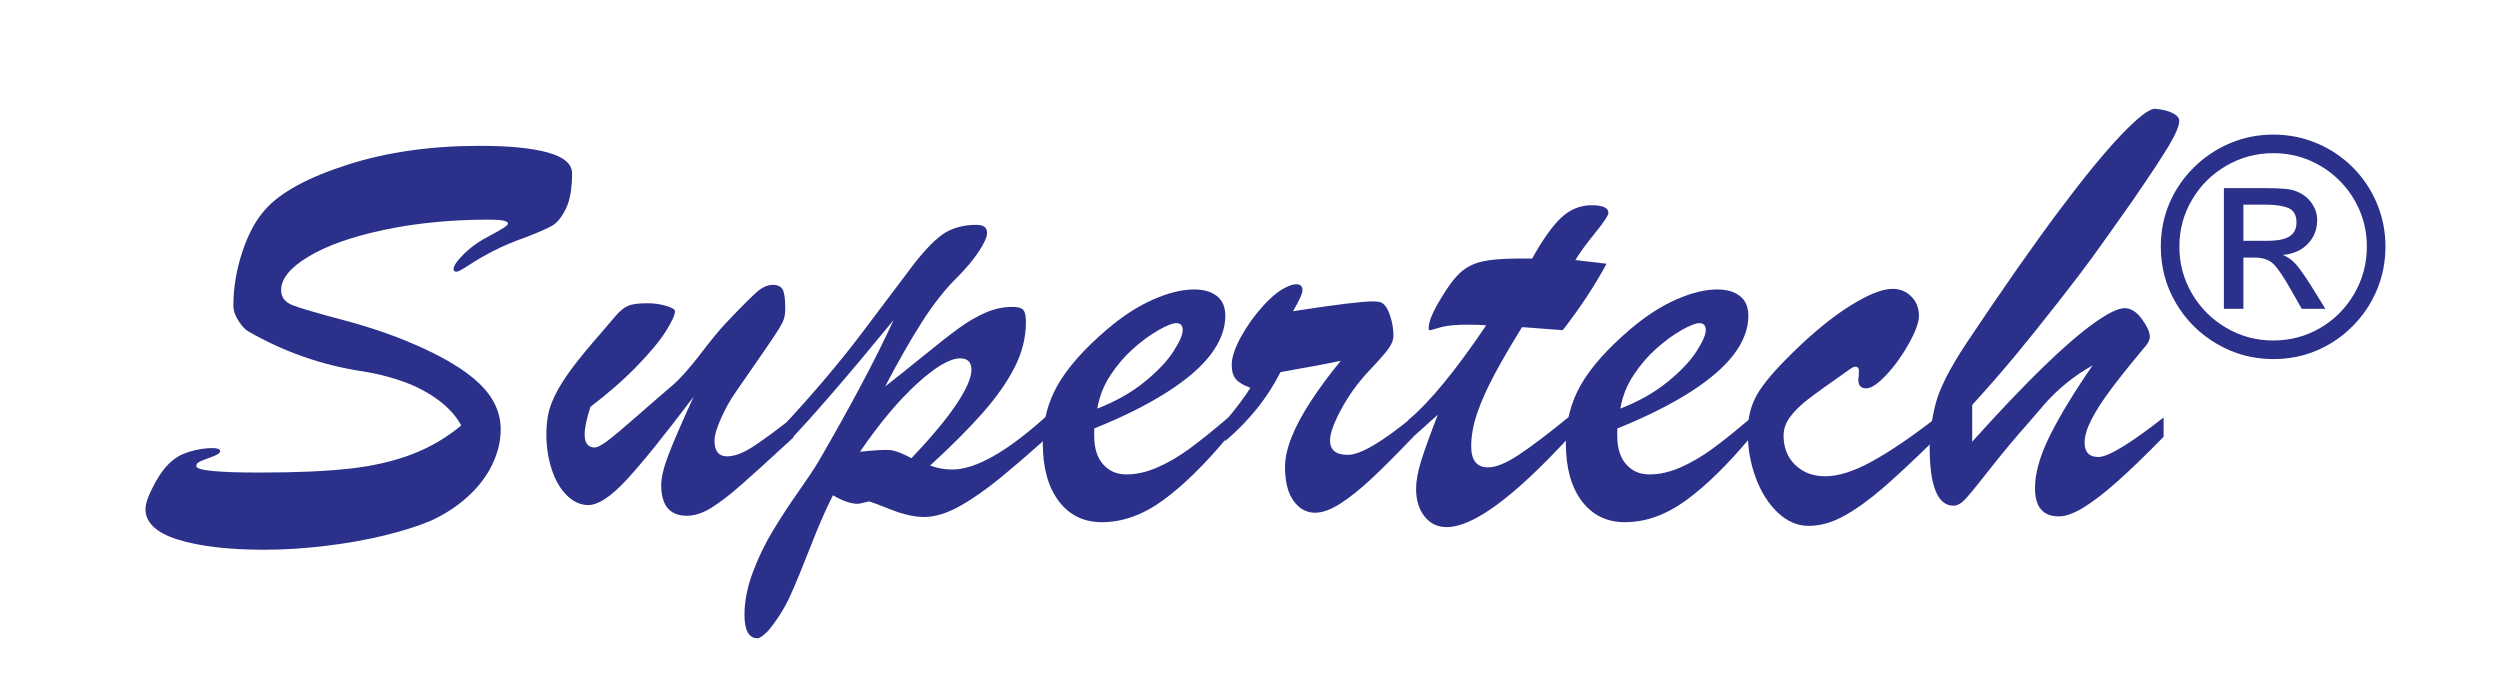
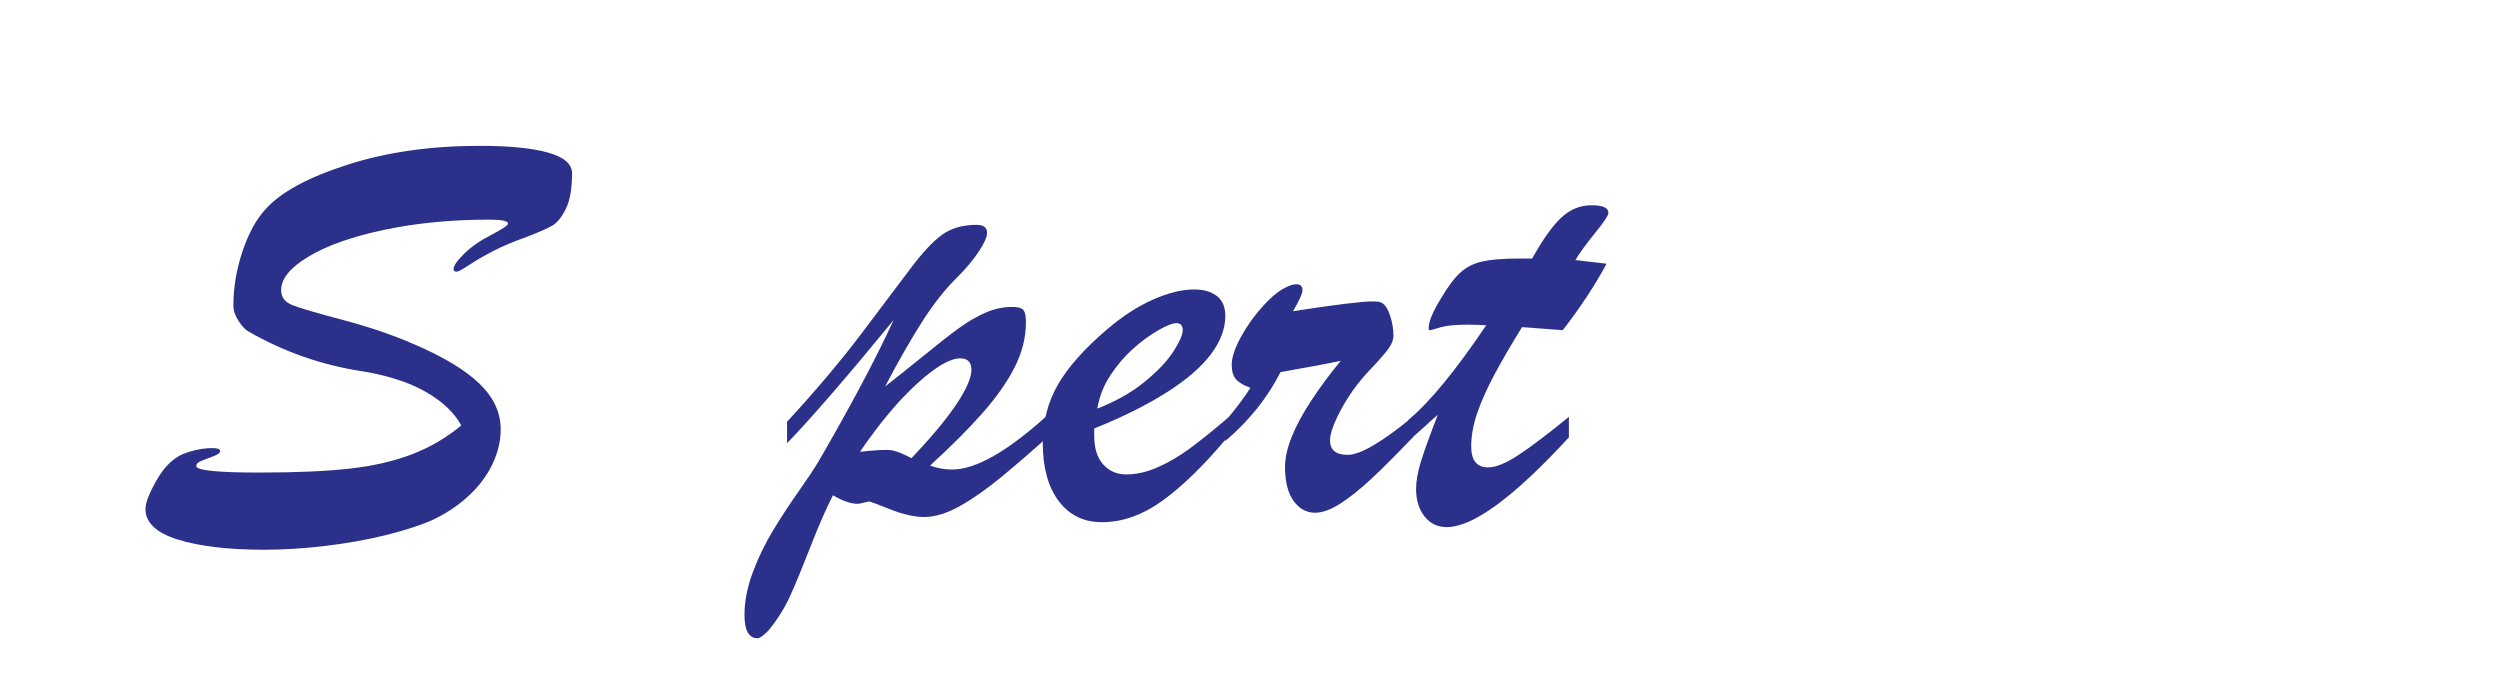
<svg xmlns="http://www.w3.org/2000/svg" version="1.1" id="Layer_1" x="0px" y="0px" width="287px" height="80px" viewBox="0 0 287 80" enable-background="new 0 0 287 80" xml:space="preserve">
  <g>
    <path fill="#2B318B" d="M52.949,48.84c-0.586-1.078-1.465-2.051-2.637-2.918c-1.172-0.867-2.491-1.564-3.955-2.092   c-1.465-0.527-2.994-0.919-4.588-1.178c-4.734-0.703-9.153-2.238-13.254-4.605c-0.352-0.188-0.727-0.585-1.125-1.195   c-0.399-0.609-0.598-1.195-0.598-1.758c0-2.062,0.346-4.131,1.037-6.205c0.691-2.074,1.576-3.697,2.654-4.869   c1.734-1.945,4.857-3.644,9.369-5.098c4.512-1.453,9.592-2.18,15.24-2.18c3.375,0,5.982,0.258,7.822,0.773   c1.84,0.516,2.76,1.313,2.76,2.391c0,1.758-0.241,3.117-0.721,4.078c-0.48,0.961-0.997,1.6-1.547,1.916   c-0.551,0.316-1.518,0.744-2.9,1.283c-1.477,0.516-2.76,1.055-3.85,1.617s-2.021,1.102-2.795,1.617   c-0.773,0.516-1.254,0.773-1.441,0.773c-0.234,0-0.352-0.093-0.352-0.281c0-0.398,0.416-1.002,1.248-1.811   c0.832-0.809,1.857-1.517,3.076-2.127c1.289-0.68,1.934-1.113,1.934-1.301c0-0.304-0.715-0.457-2.145-0.457   c-4.336,0-8.344,0.387-12.023,1.16c-3.68,0.773-6.58,1.793-8.701,3.059c-2.122,1.266-3.182,2.555-3.182,3.867   c0,0.821,0.439,1.401,1.318,1.74c0.879,0.34,2.818,0.909,5.818,1.705c3,0.797,5.683,1.711,8.051,2.742   c3.398,1.454,5.918,2.965,7.559,4.535c1.64,1.57,2.461,3.328,2.461,5.273c0,1.336-0.322,2.678-0.967,4.025   c-0.645,1.348-1.588,2.584-2.83,3.709c-1.243,1.125-2.672,2.051-4.289,2.777c-1.383,0.585-3.124,1.137-5.221,1.652   c-2.098,0.515-4.372,0.919-6.82,1.213c-2.449,0.293-4.787,0.439-7.014,0.439c-4.102,0-7.4-0.387-9.896-1.16   s-3.744-1.946-3.744-3.516c0-0.703,0.422-1.798,1.266-3.287c0.844-1.488,1.84-2.49,2.988-3.006c1.007-0.398,1.98-0.627,2.918-0.686   c0.937-0.058,1.406,0.053,1.406,0.334c0,0.07-0.035,0.141-0.105,0.211s-0.153,0.129-0.246,0.176   c-0.094,0.047-0.188,0.094-0.281,0.141c-0.469,0.188-0.85,0.334-1.143,0.439c-0.293,0.105-0.527,0.211-0.703,0.316   s-0.264,0.252-0.264,0.439c0,0.492,2.426,0.738,7.277,0.738c4.219,0,7.676-0.152,10.371-0.457c2.695-0.304,5.074-0.855,7.137-1.652   C49.386,51.348,51.262,50.246,52.949,48.84z" />
-     <path fill="#2B318B" d="M79.633,45.535c-3.398,4.5-5.982,7.699-7.752,9.598c-1.77,1.898-3.217,2.848-4.342,2.848   c-0.891,0-1.711-0.369-2.461-1.107c-0.75-0.738-1.331-1.734-1.74-2.988c-0.41-1.253-0.615-2.596-0.615-4.025   c0-0.937,0.088-1.781,0.264-2.531c0.176-0.75,0.51-1.576,1.002-2.479c0.492-0.902,1.143-1.881,1.951-2.936s1.798-2.25,2.971-3.586   c0.703-0.82,1.295-1.512,1.775-2.074c0.48-0.563,0.949-0.943,1.406-1.143c0.457-0.199,1.201-0.299,2.232-0.299   c0.75,0,1.464,0.1,2.145,0.299c0.68,0.199,1.02,0.404,1.02,0.615c0,0.422-0.346,1.184-1.037,2.285   c-0.691,1.102-1.805,2.443-3.34,4.025c-1.535,1.582-3.311,3.135-5.326,4.658c-0.445,1.383-0.668,2.438-0.668,3.164   c0,1.008,0.387,1.512,1.16,1.512c0.281,0,0.75-0.24,1.406-0.721c0.656-0.48,1.763-1.406,3.322-2.777   c1.559-1.371,2.958-2.584,4.201-3.639c0.914-0.796,1.974-1.986,3.182-3.568c1.207-1.582,2.185-2.771,2.936-3.568   c1.734-1.828,2.918-3.018,3.551-3.568c0.633-0.55,1.242-0.826,1.828-0.826c0.563,0,0.943,0.176,1.143,0.527   c0.199,0.352,0.299,1.067,0.299,2.145c0,0.492-0.047,0.891-0.141,1.195c-0.094,0.305-0.287,0.698-0.58,1.178   c-0.293,0.48-0.885,1.366-1.775,2.654c-0.891,1.289-1.946,2.813-3.164,4.57c-0.656,0.938-1.23,1.963-1.723,3.076   c-0.492,1.113-0.738,1.951-0.738,2.514c0,1.219,0.48,1.828,1.441,1.828c0.796,0,1.723-0.328,2.777-0.984   c1.055-0.656,2.672-1.84,4.852-3.551v2.355c-2.742,2.531-4.77,4.372-6.082,5.52c-1.313,1.148-2.449,2.016-3.41,2.602   c-0.961,0.586-1.875,0.879-2.742,0.879c-1.969,0-2.953-1.172-2.953-3.516c0-0.891,0.293-2.092,0.879-3.604   C77.371,50.58,78.32,48.395,79.633,45.535z" />
    <path fill="#2B318B" d="M90.355,50.879v-2.461c3.281-3.563,6.111-6.914,8.49-10.055c2.378-3.141,4.259-5.637,5.643-7.488   c1.383-1.851,2.602-3.158,3.656-3.92c1.055-0.761,2.378-1.143,3.973-1.143c0.796,0,1.195,0.305,1.195,0.914   c0,0.492-0.322,1.219-0.967,2.18c-0.645,0.961-1.471,1.946-2.479,2.953c-1.336,1.313-2.643,2.959-3.92,4.939   c-1.278,1.981-2.725,4.506-4.342,7.576c1.266-0.984,2.725-2.15,4.377-3.498c1.652-1.348,3-2.402,4.043-3.164   c1.042-0.761,2.074-1.365,3.094-1.811c1.02-0.445,2.044-0.668,3.076-0.668c0.656,0,1.084,0.118,1.283,0.352   c0.199,0.234,0.299,0.691,0.299,1.371c0,1.781-0.434,3.521-1.301,5.221c-0.867,1.7-2.109,3.463-3.727,5.291   s-3.609,3.82-5.977,5.977c0.82,0.305,1.664,0.457,2.531,0.457c2.719,0,6.363-2.074,10.934-6.223v2.531   c-1.781,1.594-3.521,3.094-5.221,4.5c-1.7,1.406-3.299,2.531-4.799,3.375c-1.5,0.844-2.883,1.266-4.148,1.266   c-0.469,0-0.967-0.053-1.494-0.158s-1.014-0.234-1.459-0.387c-0.445-0.152-1.02-0.369-1.723-0.65s-1.243-0.48-1.617-0.598   c-0.75,0.188-1.172,0.281-1.266,0.281c-0.821,0-1.781-0.328-2.883-0.984c-0.773,1.5-1.623,3.439-2.549,5.818   c-0.926,2.378-1.705,4.271-2.338,5.678s-1.477,2.754-2.531,4.043c-0.585,0.585-0.996,0.879-1.23,0.879   c-1.007,0-1.512-0.891-1.512-2.672c0-1.547,0.311-3.159,0.932-4.834c0.621-1.676,1.383-3.264,2.285-4.764   c0.902-1.5,1.893-3.018,2.971-4.553c1.078-1.535,1.84-2.677,2.285-3.428c3.703-6.375,6.586-11.8,8.648-16.277   C97.199,43.309,93.121,48.02,90.355,50.879z M104.629,52.602c2.32-2.438,4.048-4.512,5.186-6.223   c1.137-1.71,1.705-3.023,1.705-3.938c0-0.867-0.434-1.301-1.301-1.301c-1.172,0-2.818,0.967-4.939,2.9   c-2.122,1.934-4.307,4.541-6.557,7.822c1.734-0.188,2.895-0.251,3.48-0.193C102.789,51.729,103.597,52.039,104.629,52.602z" />
    <path fill="#2B318B" d="M125.617,49.191v0.879c0,1.383,0.339,2.461,1.02,3.234c0.68,0.773,1.57,1.16,2.672,1.16   c1.148,0,2.338-0.269,3.568-0.809c1.23-0.539,2.455-1.253,3.674-2.145c1.218-0.891,2.707-2.086,4.465-3.586v2.145   c-2.649,3.188-5.133,5.631-7.453,7.33s-4.676,2.549-7.066,2.549c-2.086,0-3.739-0.809-4.957-2.426   c-1.219-1.617-1.828-3.832-1.828-6.645c0-2.461,0.574-4.693,1.723-6.697c1.148-2.004,3.023-4.119,5.625-6.346   c1.781-1.523,3.551-2.672,5.309-3.445s3.328-1.16,4.711-1.16c1.102,0,1.974,0.252,2.619,0.756c0.645,0.504,0.967,1.26,0.967,2.268   c0,1.477-0.551,2.948-1.652,4.412c-1.102,1.465-2.783,2.918-5.045,4.359C131.705,46.467,128.922,47.855,125.617,49.191z    M125.969,46.906c2.109-0.82,3.914-1.84,5.414-3.059c1.5-1.218,2.607-2.385,3.322-3.498c0.715-1.113,1.072-1.928,1.072-2.443   c0-0.539-0.246-0.809-0.738-0.809c-0.422,0-1.107,0.27-2.057,0.809c-0.949,0.54-1.911,1.243-2.883,2.109   c-0.973,0.867-1.846,1.887-2.619,3.059C126.707,44.247,126.203,45.523,125.969,46.906z" />
    <path fill="#2B318B" d="M140.664,50.633v-2.285c1.266-1.5,2.227-2.777,2.883-3.832c-0.75-0.258-1.295-0.574-1.635-0.949   c-0.34-0.375-0.51-0.937-0.51-1.688c0-0.844,0.352-1.91,1.055-3.199c0.703-1.289,1.57-2.496,2.602-3.621   c1.031-1.125,1.969-1.851,2.813-2.18c0.328-0.164,0.645-0.246,0.949-0.246c0.469,0,0.703,0.223,0.703,0.668   c0,0.399-0.364,1.208-1.09,2.426c4.828-0.75,7.875-1.125,9.141-1.125c0.492,0,0.832,0.047,1.02,0.141   c0.398,0.211,0.726,0.703,0.984,1.477c0.258,0.773,0.387,1.547,0.387,2.32c0,0.492-0.217,1.025-0.65,1.6   c-0.434,0.575-1.178,1.412-2.232,2.514c-1.243,1.336-2.285,2.79-3.129,4.359c-0.844,1.57-1.266,2.754-1.266,3.551   c0,1.102,0.68,1.652,2.039,1.652c1.429,0,3.914-1.453,7.453-4.359v2.355c-1.946,2.039-3.551,3.645-4.816,4.816   c-1.266,1.172-2.438,2.104-3.516,2.795c-1.078,0.691-2.039,1.037-2.883,1.037c-0.984,0-1.805-0.451-2.461-1.354   c-0.656-0.902-0.984-2.209-0.984-3.92c0-1.007,0.258-2.156,0.773-3.445c0.515-1.289,1.271-2.689,2.268-4.201   c0.996-1.512,2.115-3.018,3.357-4.518c-0.656,0.141-1.395,0.287-2.215,0.439c-0.821,0.153-1.688,0.311-2.602,0.475   c-0.914,0.164-1.617,0.293-2.109,0.387C145.539,45.629,143.429,48.266,140.664,50.633z" />
    <path fill="#2B318B" d="M174.379,29.68h1.512c1.242-2.227,2.367-3.802,3.375-4.729c1.007-0.926,2.156-1.389,3.445-1.389   c1.289,0,1.934,0.293,1.934,0.879c0,0.281-0.504,1.043-1.512,2.285c-1.008,1.243-1.77,2.285-2.285,3.129   c0.796,0.094,1.506,0.176,2.127,0.246c0.621,0.07,1.107,0.129,1.459,0.176c-1.336,2.484-3.012,5.027-5.027,7.629   c-0.656-0.047-1.208-0.088-1.652-0.123c-0.445-0.035-0.896-0.07-1.354-0.105s-1.014-0.076-1.67-0.123   c-1.266,2.039-2.326,3.862-3.182,5.467c-0.856,1.605-1.512,3.076-1.969,4.412s-0.686,2.602-0.686,3.797   c0,1.617,0.645,2.426,1.934,2.426c0.891,0,2.057-0.475,3.498-1.424s3.369-2.408,5.783-4.377v2.355   c-6.328,6.868-11.004,10.301-14.027,10.301c-1.055,0-1.904-0.41-2.549-1.23c-0.645-0.82-0.967-1.875-0.967-3.164   c0-0.867,0.181-1.898,0.545-3.094c0.363-1.195,1.014-3,1.951-5.414c-0.329,0.281-0.639,0.557-0.932,0.826   c-0.293,0.27-0.563,0.516-0.809,0.738c-0.246,0.223-0.51,0.457-0.791,0.703s-0.563,0.498-0.844,0.756v-2.426   c2.461-2.062,5.437-5.683,8.93-10.863c-0.352-0.023-0.68-0.041-0.984-0.053c-0.305-0.012-0.668-0.018-1.09-0.018   c-1.383,0-2.414,0.094-3.094,0.281c-0.281,0.07-0.545,0.146-0.791,0.229c-0.246,0.083-0.417,0.123-0.51,0.123   c-0.094,0-0.141-0.07-0.141-0.211c0-0.773,0.48-1.934,1.441-3.48c0.773-1.313,1.506-2.285,2.197-2.918   c0.691-0.633,1.535-1.06,2.531-1.283C171.174,29.791,172.574,29.68,174.379,29.68z" />
-     <path fill="#2B318B" d="M185.664,49.191v0.879c0,1.383,0.339,2.461,1.02,3.234c0.68,0.773,1.57,1.16,2.672,1.16   c1.148,0,2.338-0.269,3.568-0.809c1.23-0.539,2.455-1.253,3.674-2.145c1.218-0.891,2.707-2.086,4.465-3.586v2.145   c-2.649,3.188-5.133,5.631-7.453,7.33s-4.676,2.549-7.066,2.549c-2.086,0-3.739-0.809-4.957-2.426   c-1.219-1.617-1.828-3.832-1.828-6.645c0-2.461,0.574-4.693,1.723-6.697c1.148-2.004,3.023-4.119,5.625-6.346   c1.781-1.523,3.551-2.672,5.309-3.445s3.328-1.16,4.711-1.16c1.102,0,1.975,0.252,2.619,0.756c0.645,0.504,0.967,1.26,0.967,2.268   c0,1.477-0.551,2.948-1.652,4.412c-1.102,1.465-2.783,2.918-5.045,4.359C191.751,46.467,188.969,47.855,185.664,49.191z    M186.016,46.906c2.109-0.82,3.914-1.84,5.414-3.059c1.5-1.218,2.607-2.385,3.322-3.498c0.715-1.113,1.072-1.928,1.072-2.443   c0-0.539-0.246-0.809-0.738-0.809c-0.422,0-1.107,0.27-2.057,0.809c-0.949,0.54-1.911,1.243-2.883,2.109   c-0.973,0.867-1.846,1.887-2.619,3.059C186.754,44.247,186.25,45.523,186.016,46.906z" />
-     <path fill="#2B318B" d="M222.227,47.996v2.355c-2.508,2.461-4.553,4.372-6.135,5.73c-1.582,1.359-3.059,2.414-4.43,3.164   s-2.713,1.125-4.025,1.125c-1.289,0-2.473-0.51-3.551-1.529s-1.922-2.355-2.531-4.008s-0.914-3.404-0.914-5.256   c0-1.594,0.352-3.011,1.055-4.254c0.703-1.242,2.063-2.848,4.078-4.816c2.391-2.343,4.611-4.154,6.662-5.432   c2.051-1.277,3.662-1.916,4.834-1.916c0.844,0,1.559,0.293,2.145,0.879c0.586,0.586,0.879,1.324,0.879,2.215   c0,0.75-0.387,1.816-1.16,3.199c-0.773,1.383-1.641,2.584-2.602,3.604s-1.723,1.529-2.285,1.529c-0.609,0-0.914-0.328-0.914-0.984   c0.023-0.188,0.041-0.363,0.053-0.527c0.012-0.164,0.018-0.328,0.018-0.492c0-0.281-0.1-0.439-0.299-0.475   s-0.439,0.053-0.721,0.264c-2.344,1.641-3.949,2.795-4.816,3.463s-1.553,1.342-2.057,2.021c-0.504,0.68-0.756,1.395-0.756,2.145   c0,1.383,0.445,2.508,1.336,3.375c0.891,0.867,2.051,1.301,3.48,1.301c1.477,0,3.252-0.568,5.326-1.705   C216.971,51.834,219.414,50.176,222.227,47.996z" />
-     <path fill="#2B318B" d="M248.383,47.926v2.215c-2.039,2.086-3.803,3.792-5.291,5.115c-1.488,1.324-2.789,2.326-3.902,3.006   c-1.113,0.68-2.057,1.02-2.83,1.02c-1.828,0-2.742-1.078-2.742-3.234c0-1.734,0.568-3.744,1.705-6.029s2.771-4.975,4.904-8.068   c-1.055,0.586-2.051,1.26-2.988,2.021c-0.938,0.762-1.77,1.559-2.496,2.391c-0.727,0.832-1.336,1.542-1.828,2.127   c-1.523,1.711-2.988,3.463-4.395,5.256s-2.355,2.959-2.848,3.498c-0.492,0.54-0.961,0.809-1.406,0.809   c-1.828,0-2.742-2.25-2.742-6.75c0-1.477,0.223-3.105,0.668-4.887c0.445-1.781,1.641-4.136,3.586-7.066   c4.102-6.14,7.611-11.162,10.529-15.064s5.338-6.855,7.26-8.859s3.211-2.982,3.867-2.936c0.82,0.07,1.482,0.234,1.986,0.492   c0.504,0.258,0.756,0.551,0.756,0.879c0,0.586-0.404,1.553-1.213,2.9c-0.809,1.348-2.197,3.451-4.166,6.311   c-2.133,3.023-3.645,5.15-4.535,6.381s-2.221,2.977-3.99,5.238c-1.77,2.262-3.387,4.277-4.852,6.047   c-1.465,1.77-3.135,3.686-5.01,5.748v4.219c3.141-3.492,5.859-6.351,8.156-8.578c2.297-2.227,4.242-3.908,5.836-5.045   c1.594-1.137,2.766-1.705,3.516-1.705c0.703,0,1.359,0.417,1.969,1.248c0.609,0.832,0.914,1.518,0.914,2.057   c0,0.234-0.117,0.527-0.352,0.879c-1.688,2.016-3.029,3.686-4.025,5.01c-0.996,1.324-1.764,2.508-2.303,3.551   c-0.539,1.043-0.809,1.939-0.809,2.689c0,1.102,0.527,1.652,1.582,1.652C242.02,52.461,244.516,50.949,248.383,47.926z" />
-     <path fill="#2B318B" d="M260.972,15.45c1.754,0,3.416,0.33,4.987,0.99c1.571,0.661,2.949,1.583,4.134,2.767   c1.185,1.185,2.106,2.56,2.767,4.125c0.66,1.566,0.991,3.226,0.991,4.979c0,1.742-0.325,3.393-0.974,4.953   c-0.649,1.56-1.574,2.946-2.775,4.159c-1.202,1.213-2.577,2.149-4.125,2.81c-1.549,0.66-3.217,0.99-5.005,0.99   c-2.322,0-4.475-0.578-6.456-1.733s-3.553-2.718-4.714-4.688c-1.161-1.97-1.742-4.133-1.742-6.49c0-1.776,0.33-3.436,0.99-4.979   s1.595-2.912,2.802-4.108c1.206-1.195,2.593-2.124,4.158-2.784C257.576,15.78,259.229,15.45,260.972,15.45z M260.972,17.584   c-1.936,0-3.729,0.479-5.38,1.435c-1.651,0.957-2.964,2.255-3.937,3.895c-0.974,1.64-1.461,3.439-1.461,5.397   s0.484,3.76,1.452,5.406s2.277,2.952,3.928,3.92c1.651,0.968,3.45,1.452,5.397,1.452c1.959,0,3.758-0.481,5.397-1.443   c1.64-0.962,2.94-2.271,3.903-3.928c0.962-1.657,1.443-3.459,1.443-5.406c0-1.469-0.276-2.853-0.829-4.151   c-0.552-1.298-1.323-2.442-2.314-3.433c-0.99-0.99-2.135-1.762-3.433-2.314S262.452,17.584,260.972,17.584z M257.539,35.45h-2.237   V21.598h4.765c0.957,0,1.726,0.029,2.306,0.085c0.581,0.057,1.07,0.183,1.47,0.376c0.648,0.285,1.172,0.723,1.571,1.315   c0.398,0.592,0.598,1.213,0.598,1.862c0,1.093-0.358,2.013-1.076,2.758c-0.718,0.746-1.674,1.17-2.869,1.272   c0.58,0.228,1.087,0.592,1.52,1.093c0.433,0.501,0.996,1.298,1.691,2.391l1.674,2.699h-2.716l-1.229-2.169   c-0.832-1.48-1.501-2.468-2.007-2.963c-0.507-0.496-1.216-0.743-2.127-0.743h-1.332V35.45z M257.539,23.494v4.15h2.732   c0.729,0,1.341-0.065,1.836-0.196c0.496-0.131,0.874-0.353,1.136-0.666c0.263-0.313,0.394-0.72,0.394-1.221   c0-0.865-0.313-1.426-0.939-1.683c-0.627-0.256-1.492-0.384-2.597-0.384H257.539z" />
  </g>
  <g>
</g>
  <g>
</g>
  <g>
</g>
  <g>
</g>
  <g>
</g>
  <g>
</g>
  <g>
</g>
</svg>